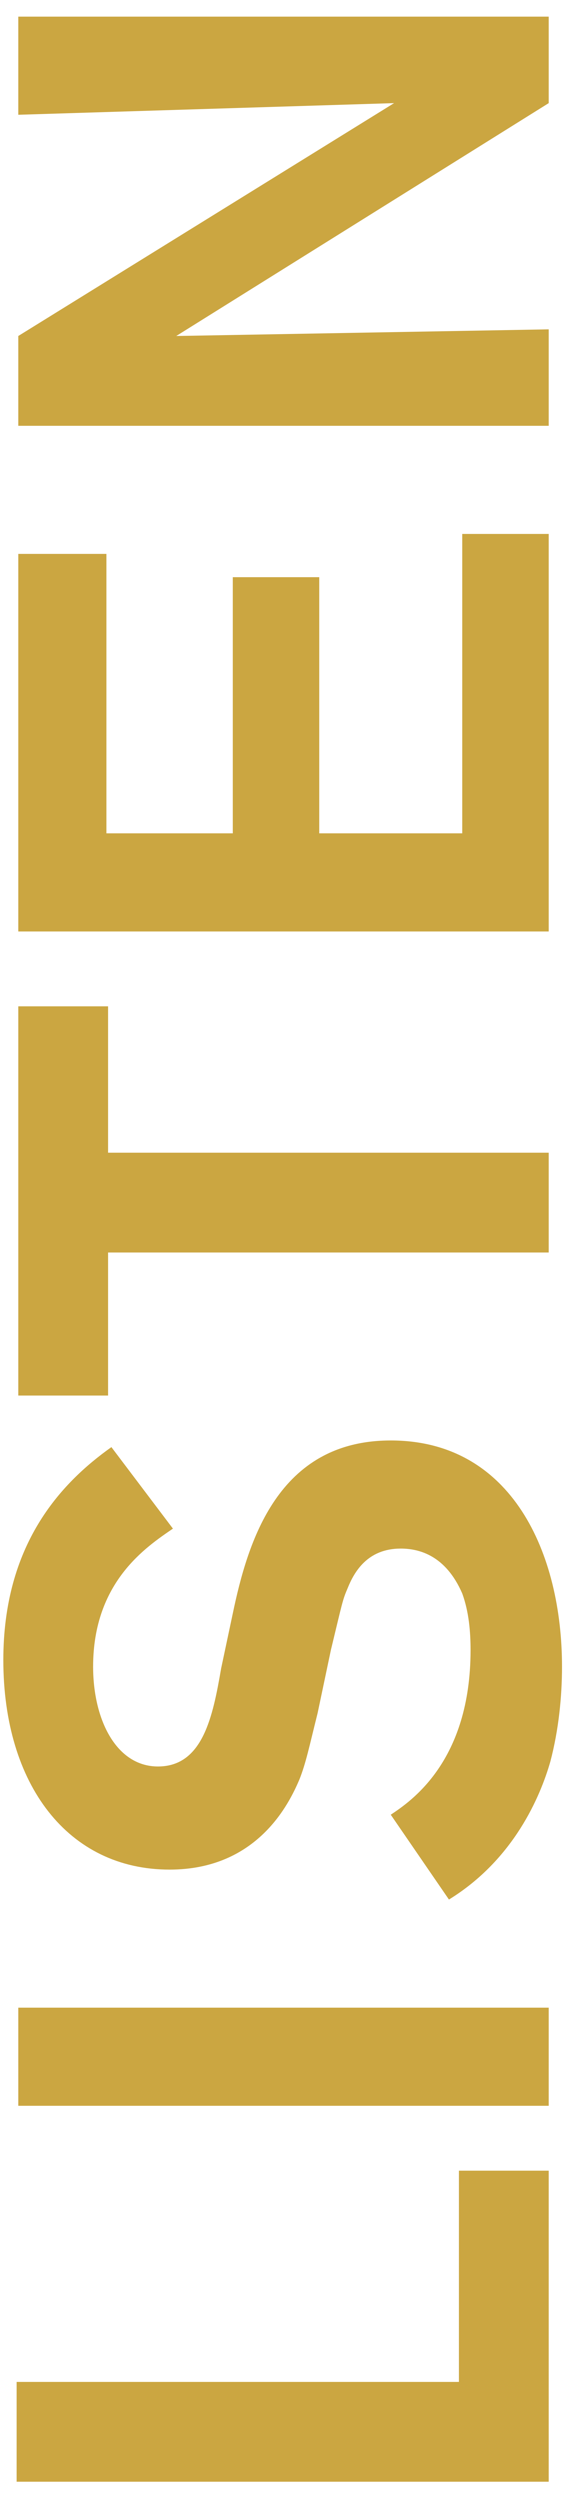
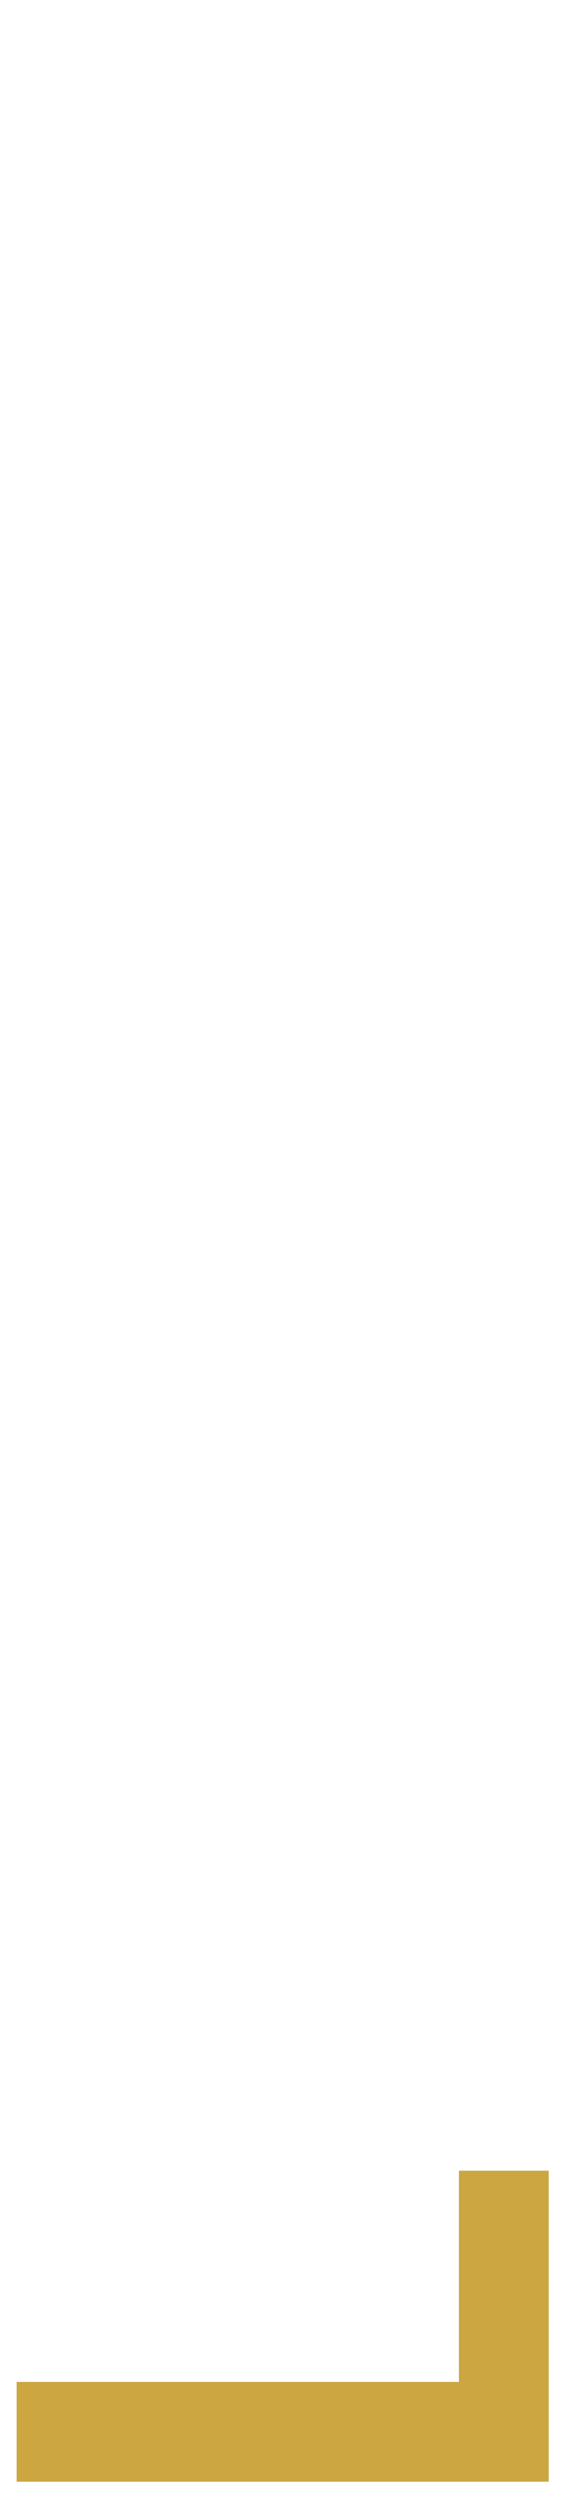
<svg xmlns="http://www.w3.org/2000/svg" version="1.1" id="Layer_1" x="0px" y="0px" viewBox="0 0 34.1 150.3" style="enable-background:new 0 0 34.1 150.3;" xml:space="preserve">
  <style type="text/css">

	.st0{fill:#CBA641;}

</style>
  <g>
    <path class="st0" d="M27.6,143.2v-12.7H33v18.7h-32v-6H27.6z" />
-     <path class="st0" d="M1.1,120.7H33v5.9H1.1V120.7z" />
-     <path class="st0" d="M23.5,109.1c1.2-0.8,4.8-3.2,4.8-9.9c0-1.1-0.1-2.3-0.5-3.4c-1-2.3-2.6-2.7-3.7-2.7c-2,0-2.8,1.4-3.2,2.4    c-0.3,0.7-0.3,0.8-1,3.7l-0.8,3.8c-0.5,2-0.7,3-1.1,4c-0.6,1.4-2.5,5.4-7.8,5.4c-6.1,0-10-5.1-10-12.6c0-6.9,3.4-10.6,6.5-12.8    l3.7,4.9c-1.6,1.1-4.8,3.2-4.8,8.3c0,3.2,1.4,6,3.9,6c2.7,0,3.3-3,3.8-5.9l0.7-3.3c0.9-4.3,2.7-10.4,9.5-10.4    c7.3,0,10.3,6.8,10.3,13.6c0,1.8-0.2,3.8-0.7,5.7c-0.6,2.1-2.2,5.9-6.1,8.3L23.5,109.1z" />
-     <path class="st0" d="M6.5,60.5v8.8H33v6H6.5v8.6H1.1V60.5H6.5z" />
-     <path class="st0" d="M6.4,50.1H14V34.7h5.2v15.4h8.6v-18H33V56H1.1V33.3h5.3V50.1z" />
-     <path class="st0" d="M1.1,6.9V1H33v5.2l-22.4,14L33,19.8v5.8H1.1v-5.4L23.7,6.2L1.1,6.9z" />
  </g>
</svg>